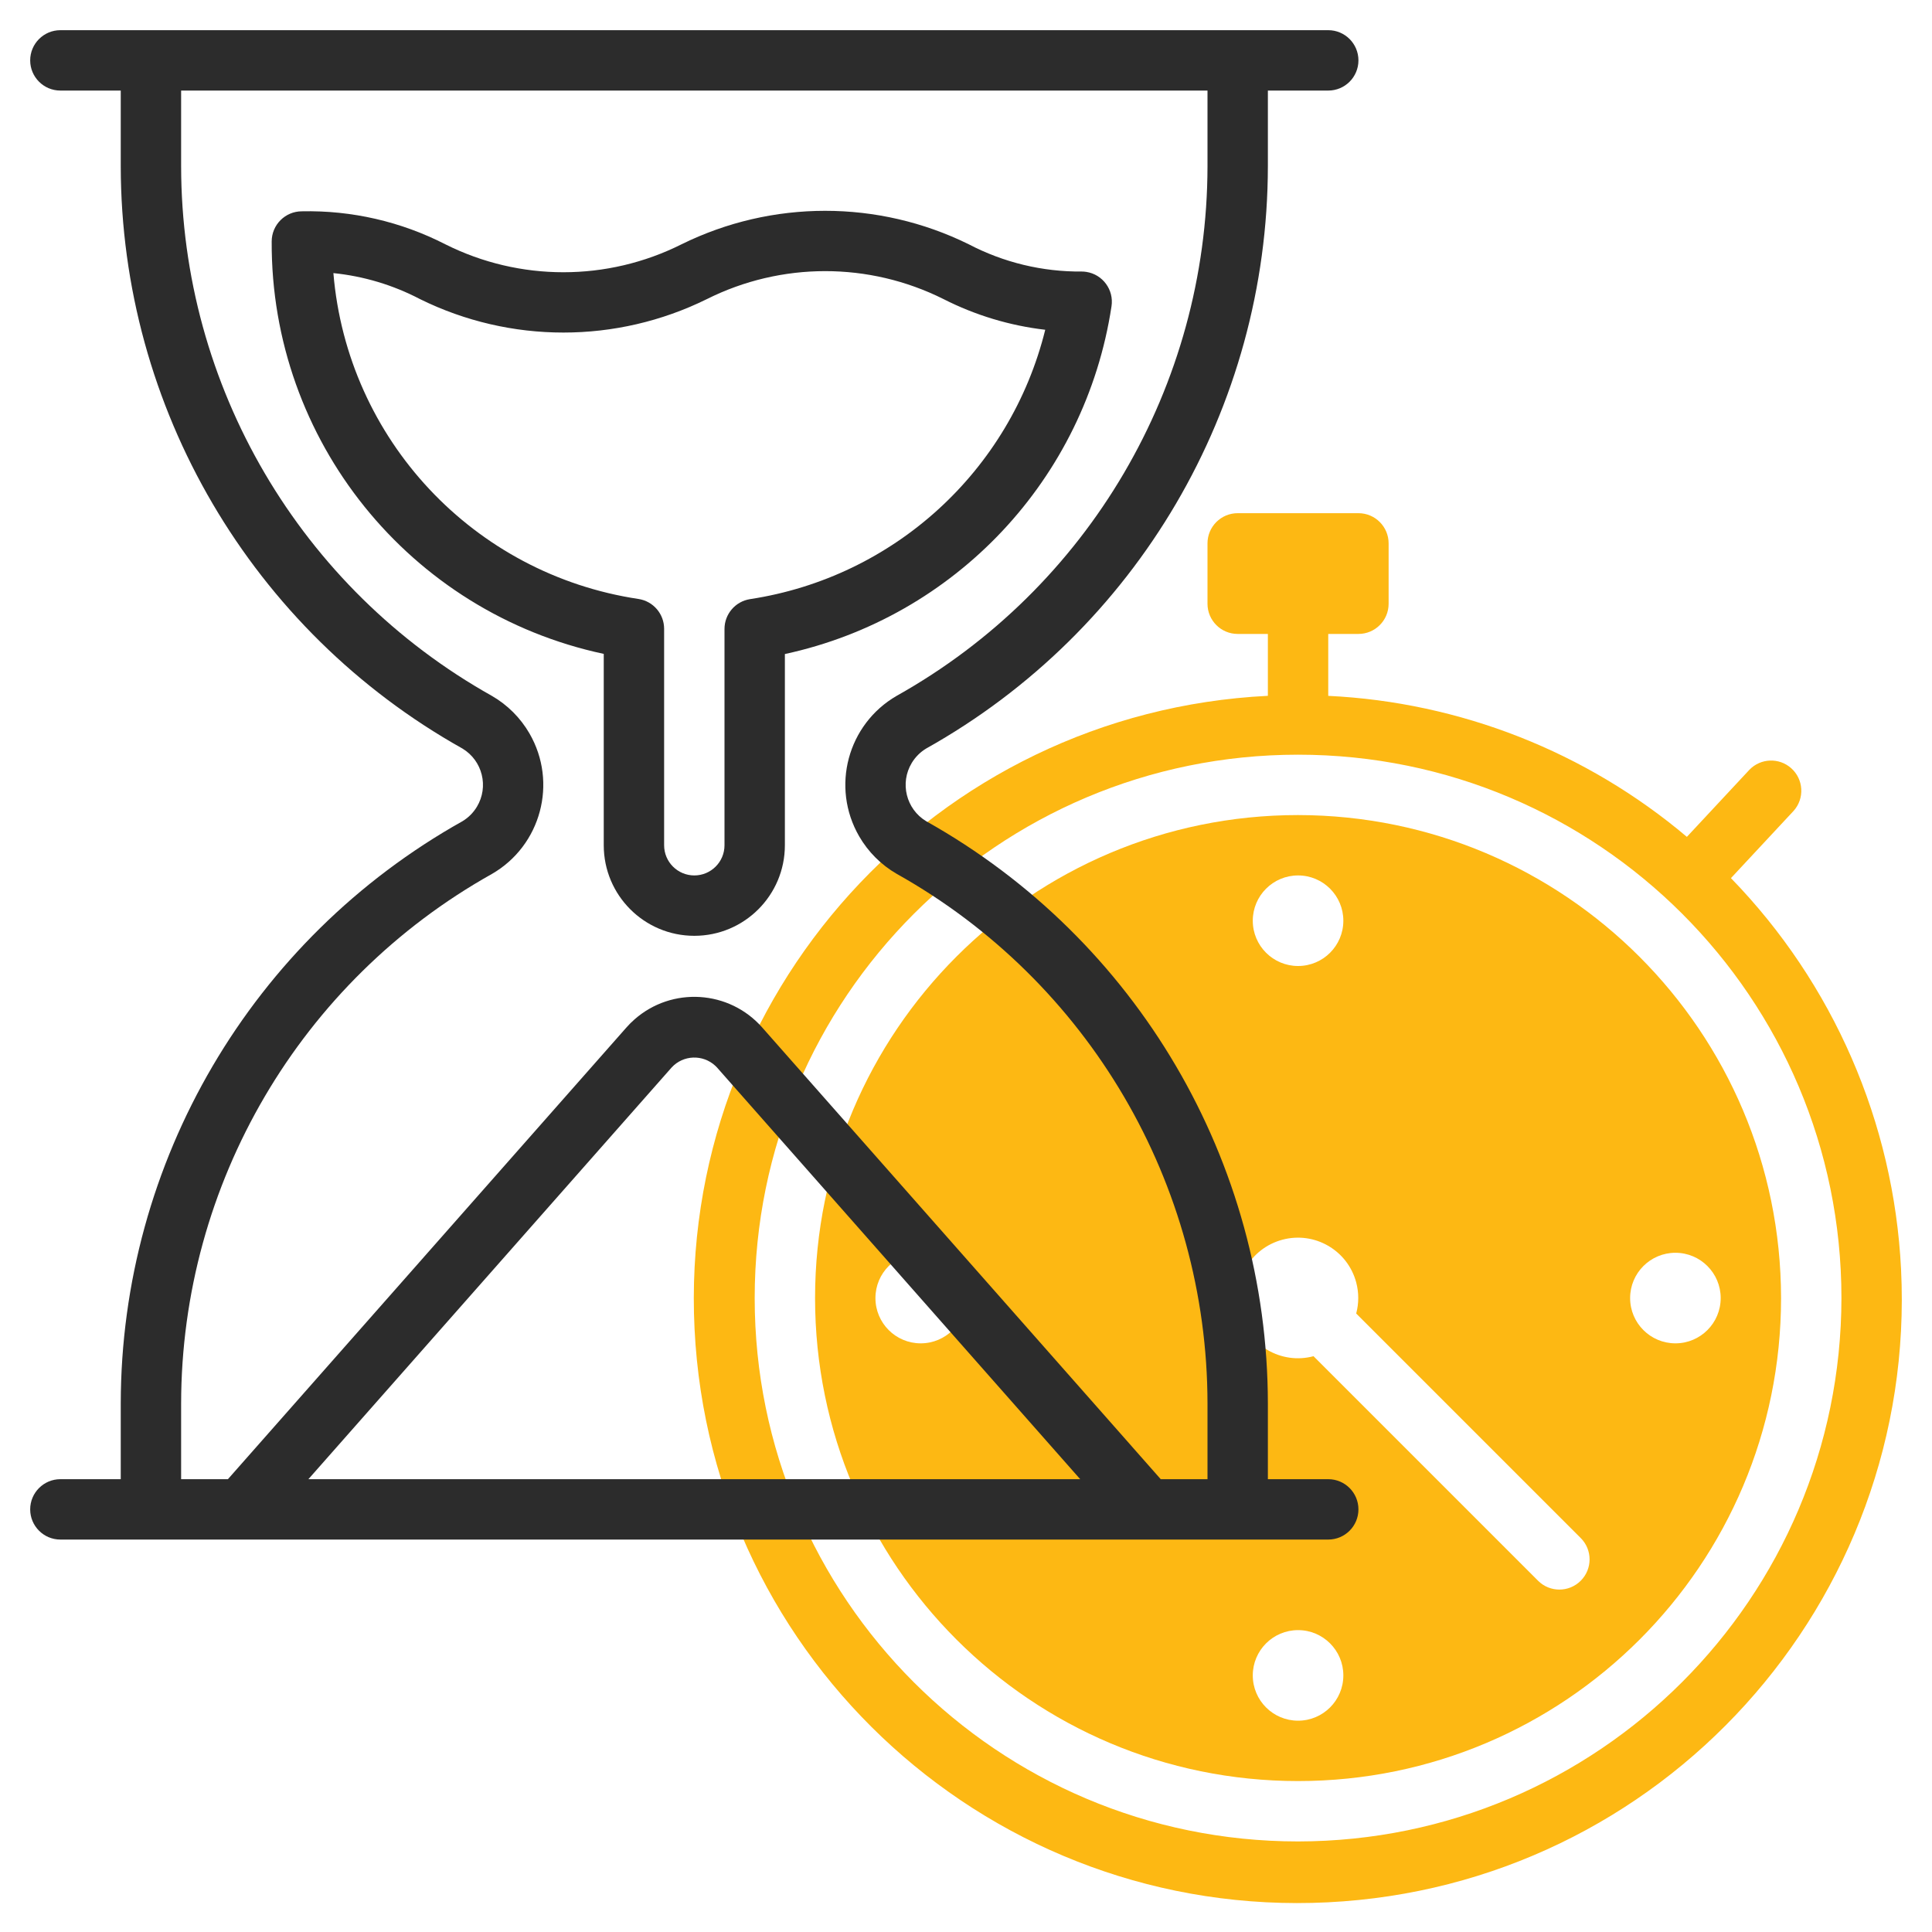
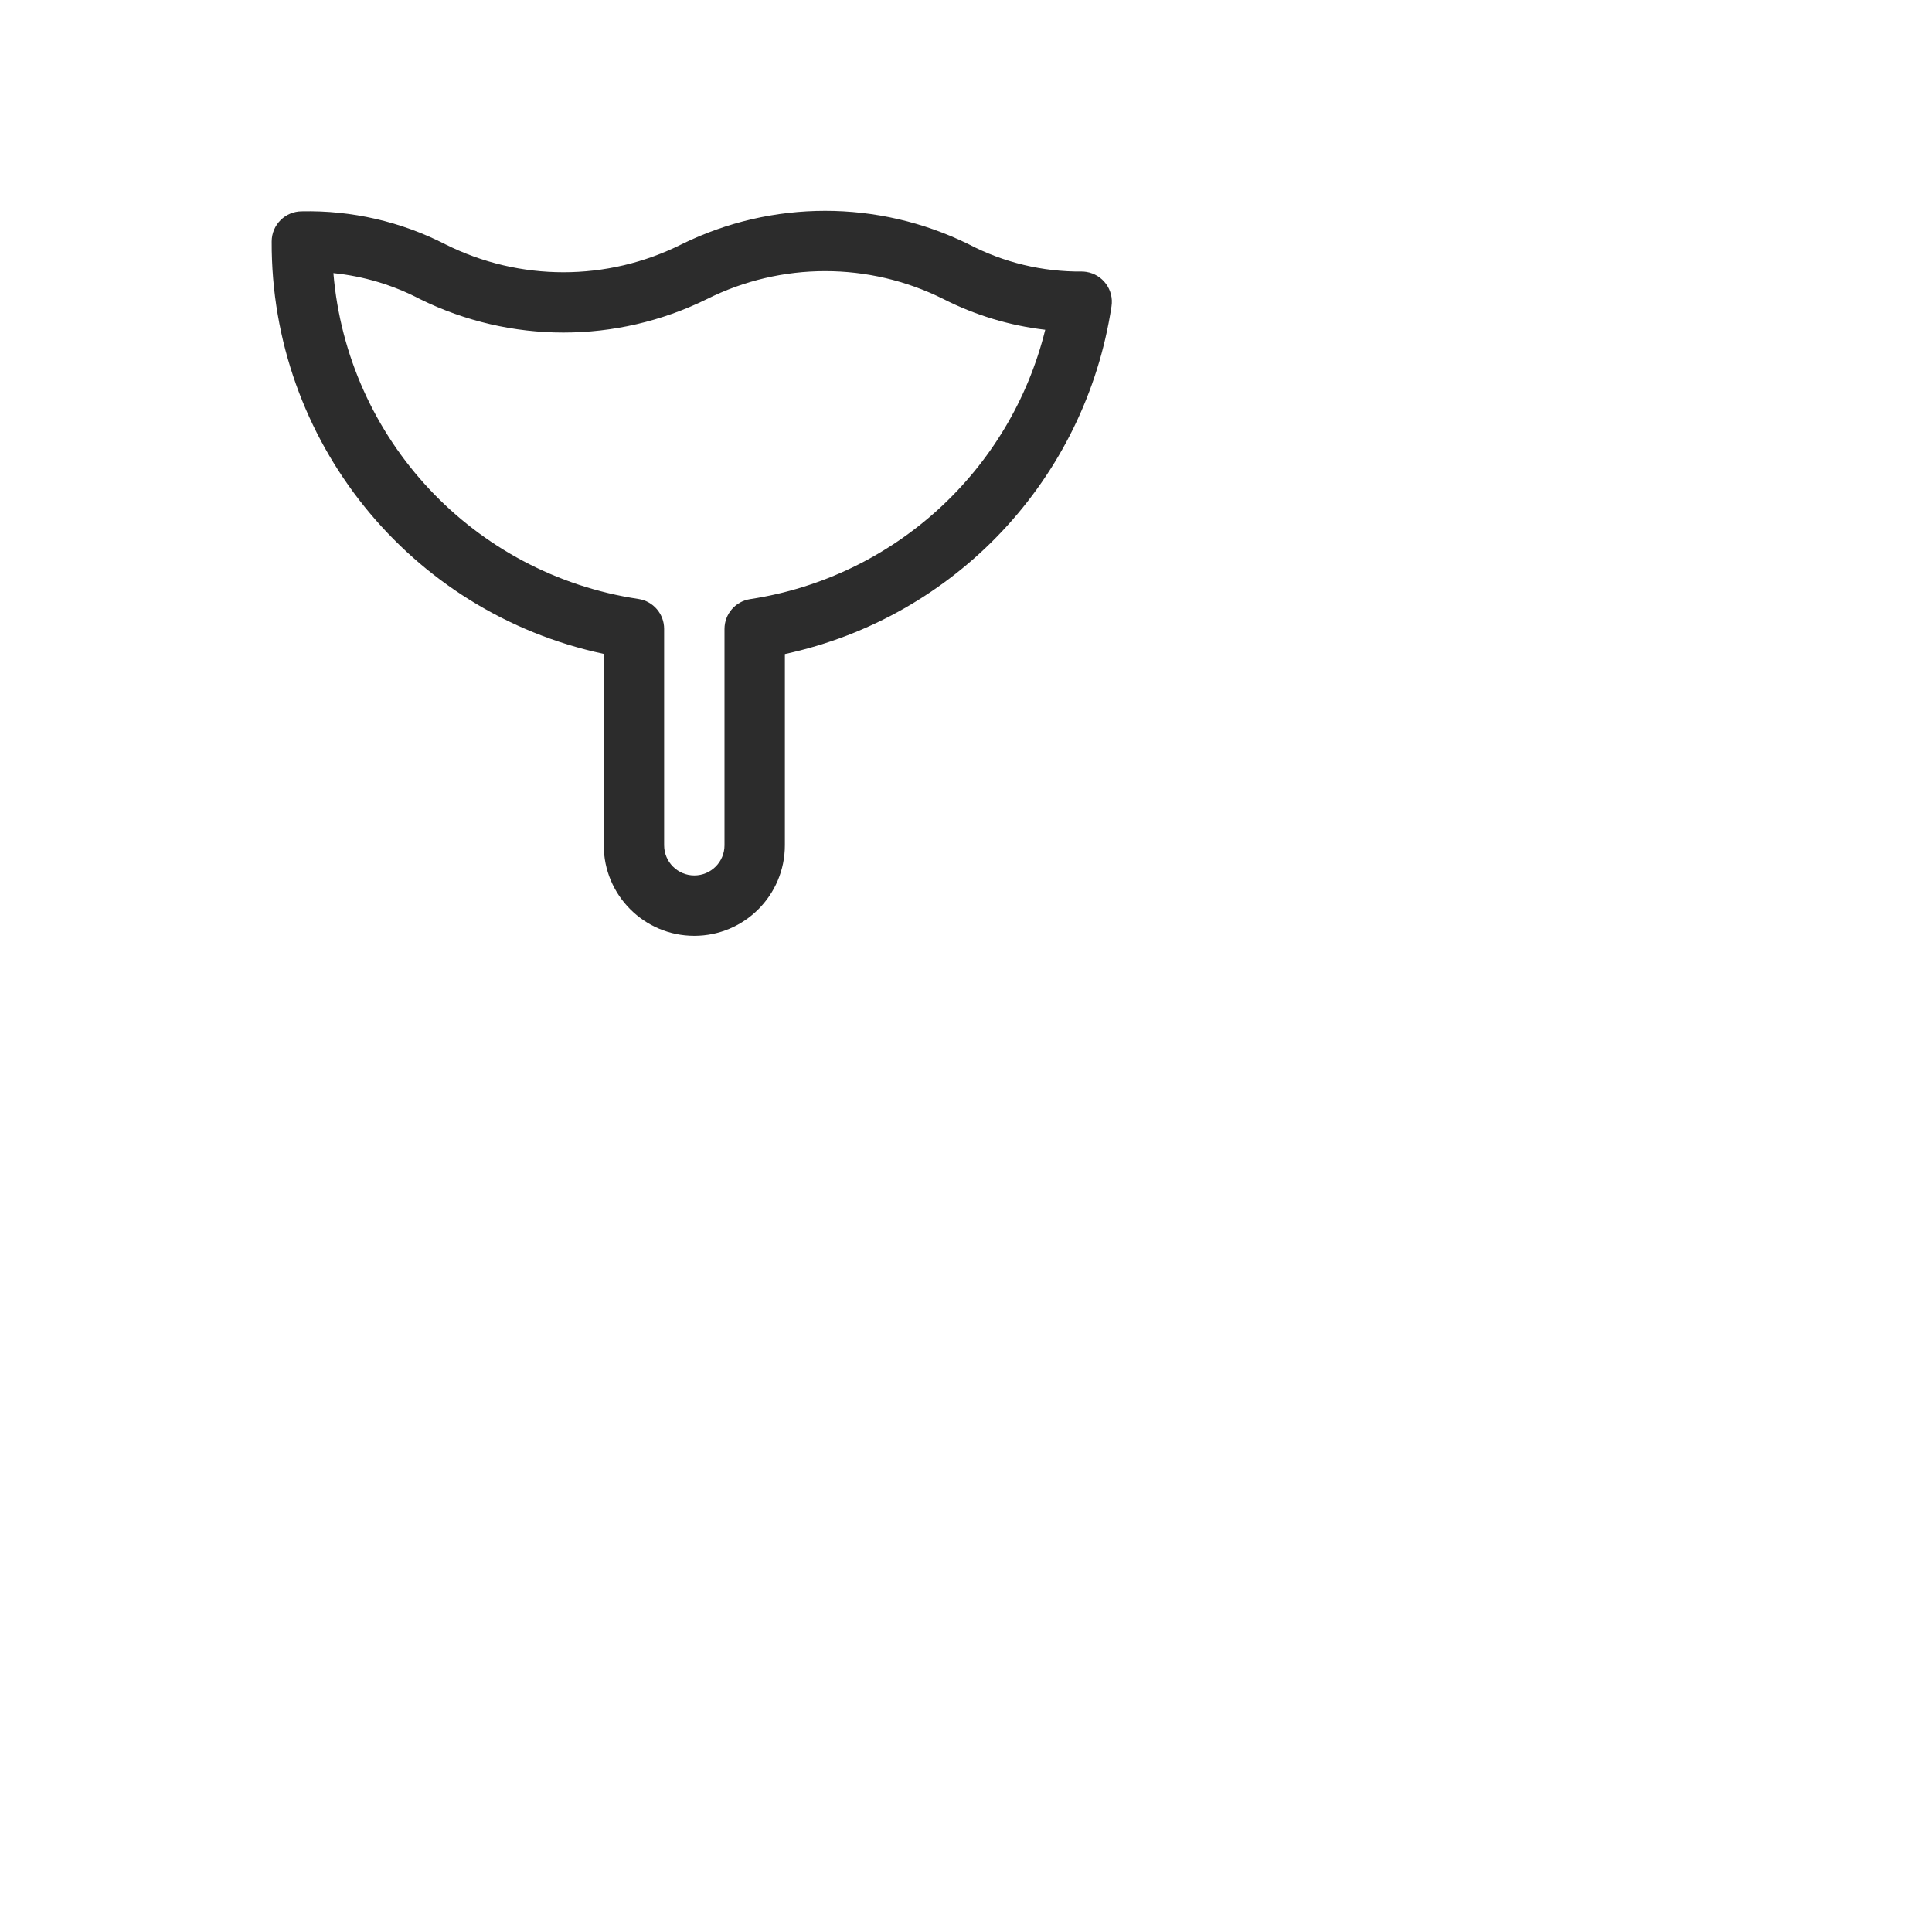
<svg xmlns="http://www.w3.org/2000/svg" id="Layer_1" x="0px" y="0px" width="512px" height="512px" viewBox="0 0 512 512" xml:space="preserve">
-   <path fill="#FDB813" d="M344,216c-70.692,0-128,57.308-128,128c0,70.693,57.308,128,128,128s128-57.307,128-128 C471.921,273.341,414.659,216.08,344,216z M344,232c6.627,0,12,5.373,12,12c0,6.628-5.373,12-12,12s-12-5.372-12-12 C332,237.373,337.373,232,344,232L344,232z M244,356c-6.627,0-12-5.372-12-12c0-6.627,5.373-12,12-12c6.628,0,12,5.373,12,12 C256,350.628,250.628,356,244,356z M344,456c-6.627,0-12-5.372-12-12c0-6.627,5.373-12,12-12s12,5.373,12,12l0,0 C356,450.628,350.627,456,344,456z M418.912,418.912c-3.124,3.123-8.188,3.123-11.312,0l-59.504-59.504 c-8.524,2.277-17.28-2.787-19.558-11.312c-2.276-8.524,2.788-17.281,11.312-19.559c8.524-2.276,17.28,2.788,19.558,11.312 c0.722,2.701,0.722,5.545,0,8.246l59.504,59.504C422.035,410.724,422.035,415.788,418.912,418.912z M444,356 c-6.627,0-12-5.372-12-12c0-6.627,5.373-12,12-12s12,5.373,12,12C456,350.628,450.627,356,444,356z" />
-   <path fill="#FDB813" d="M458.719,232.712l16.616-17.832c2.941-3.297,2.653-8.354-0.644-11.295c-3.196-2.853-8.073-2.68-11.061,0.392 l-16.592,17.8c-26.715-22.559-60.115-35.69-95.04-37.368V168h8c4.418,0,8-3.581,8-8v-16c0-4.418-3.582-8-8-8h-32 c-4.418,0-8,3.582-8,8v16c0,4.419,3.582,8,8,8h8v16.4c-88.292,4.382-156.315,79.509-151.934,167.801s79.509,156.315,167.801,151.934 s156.315-79.509,151.934-167.801C501.872,297.461,485.845,260.623,458.719,232.712L458.719,232.712z M344,488 c-79.528,0-144-64.471-144-144c0-79.528,64.472-144,144-144c79.529,0,144,64.472,144,144C487.912,423.493,423.492,487.912,344,488z" />
-   <path fill="#2C2C2C" d="M352,392h-16v-20.063c-0.069-64.027-34.695-123.029-90.56-154.312c-5.317-3.212-7.024-10.126-3.812-15.443 c0.942-1.561,2.251-2.869,3.812-3.812c55.864-31.279,90.49-90.279,90.56-154.304V24h16c4.418,0,8-3.581,8-8c0-4.418-3.582-8-8-8H16 c-4.418,0-8,3.582-8,8c0,4.419,3.582,8,8,8h16v20.064c0.071,64.026,34.697,123.027,90.561,154.312 c5.317,3.212,7.024,10.126,3.812,15.443c-0.943,1.562-2.252,2.87-3.812,3.812C66.697,248.912,32.071,307.912,32,371.936V392H16 c-4.418,0-8,3.582-8,8c0,4.419,3.582,8,8,8h336c4.418,0,8-3.581,8-8C360,395.582,356.418,392,352,392z M81.728,392L178,282.88 c3.074-3.313,8.252-3.508,11.566-0.434c0.149,0.139,0.295,0.284,0.434,0.434L286.264,392H81.728z M320,392h-12.392L202,272.304 c-8.761-9.941-23.921-10.898-33.862-2.138c-0.757,0.667-1.471,1.381-2.138,2.138L60.4,392H48v-20.063 c0.066-58.229,31.561-111.889,82.368-140.336c13.027-7.533,17.481-24.201,9.947-37.229c-2.388-4.13-5.817-7.56-9.947-9.948 C79.555,155.969,48.061,102.302,48,44.064V24h272v20.064c-0.07,58.229-31.562,111.886-82.368,140.336 c-13.027,7.533-17.48,24.201-9.947,37.229c2.388,4.129,5.818,7.56,9.947,9.947c50.812,28.456,82.305,82.123,82.368,140.36V392z" />
  <path fill="#2C2C2C" d="M294.56,81.176c0.672-4.366-2.324-8.451-6.69-9.123c-0.37-0.057-0.743-0.088-1.118-0.093 c-10.462,0.102-20.787-2.386-30.056-7.239c-23.984-11.808-52.093-11.802-76.072,0.016c-19.702,9.881-42.913,9.881-62.616,0 C106.26,58.717,93.198,55.714,80,56c-4.418,0-8,3.582-8,8c-0.241,52.67,36.492,98.288,88,109.288V224c0,13.255,10.745,24,24,24 s24-10.745,24-24v-50.672C253.185,163.557,287.634,126.884,294.56,81.176z M198.776,158.776c-3.898,0.604-6.775,3.959-6.776,7.904 V224c0,4.419-3.581,8-8,8c-4.418,0-8-3.581-8-8V166.64c-0.001-3.945-2.877-7.301-6.775-7.904 c-43.722-6.552-77.201-42.304-80.872-86.36c8.02,0.814,15.81,3.152,22.952,6.889c23.962,11.822,52.062,11.822,76.023,0 c19.728-9.876,42.955-9.882,62.688-0.017c8.44,4.293,17.577,7.051,26.983,8.145C267.746,124.807,236.88,152.974,198.776,158.776z" />
</svg>